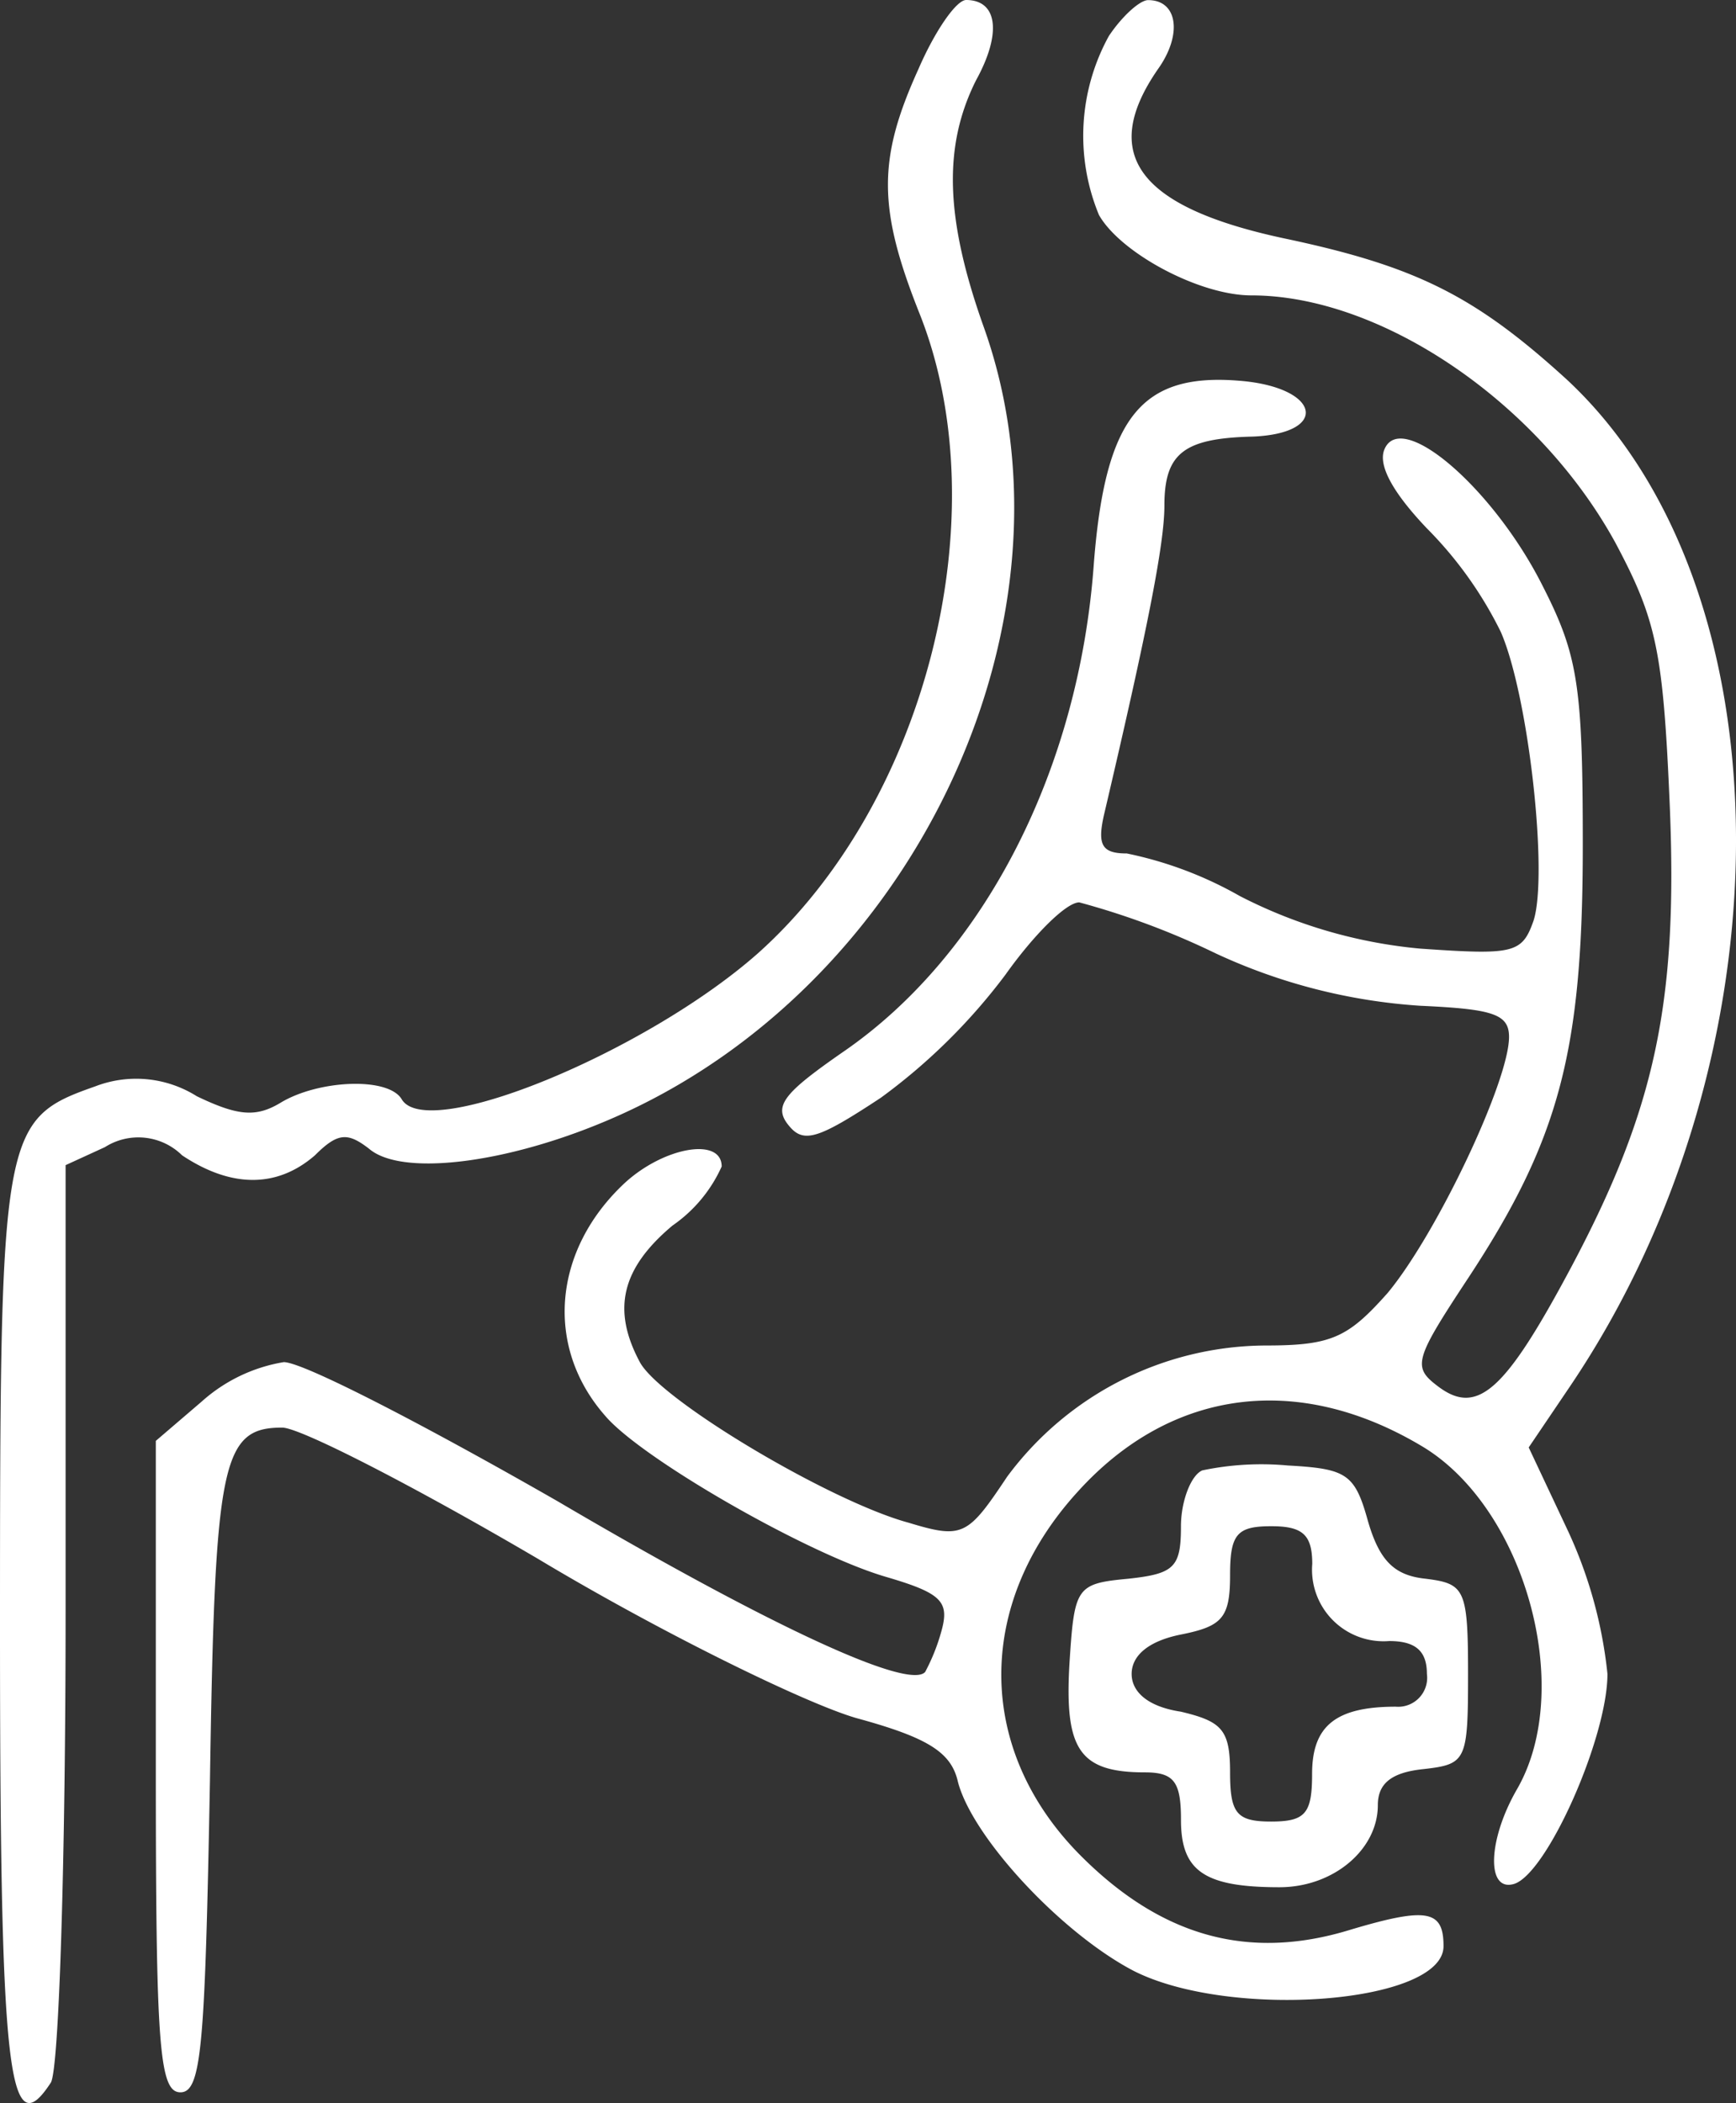
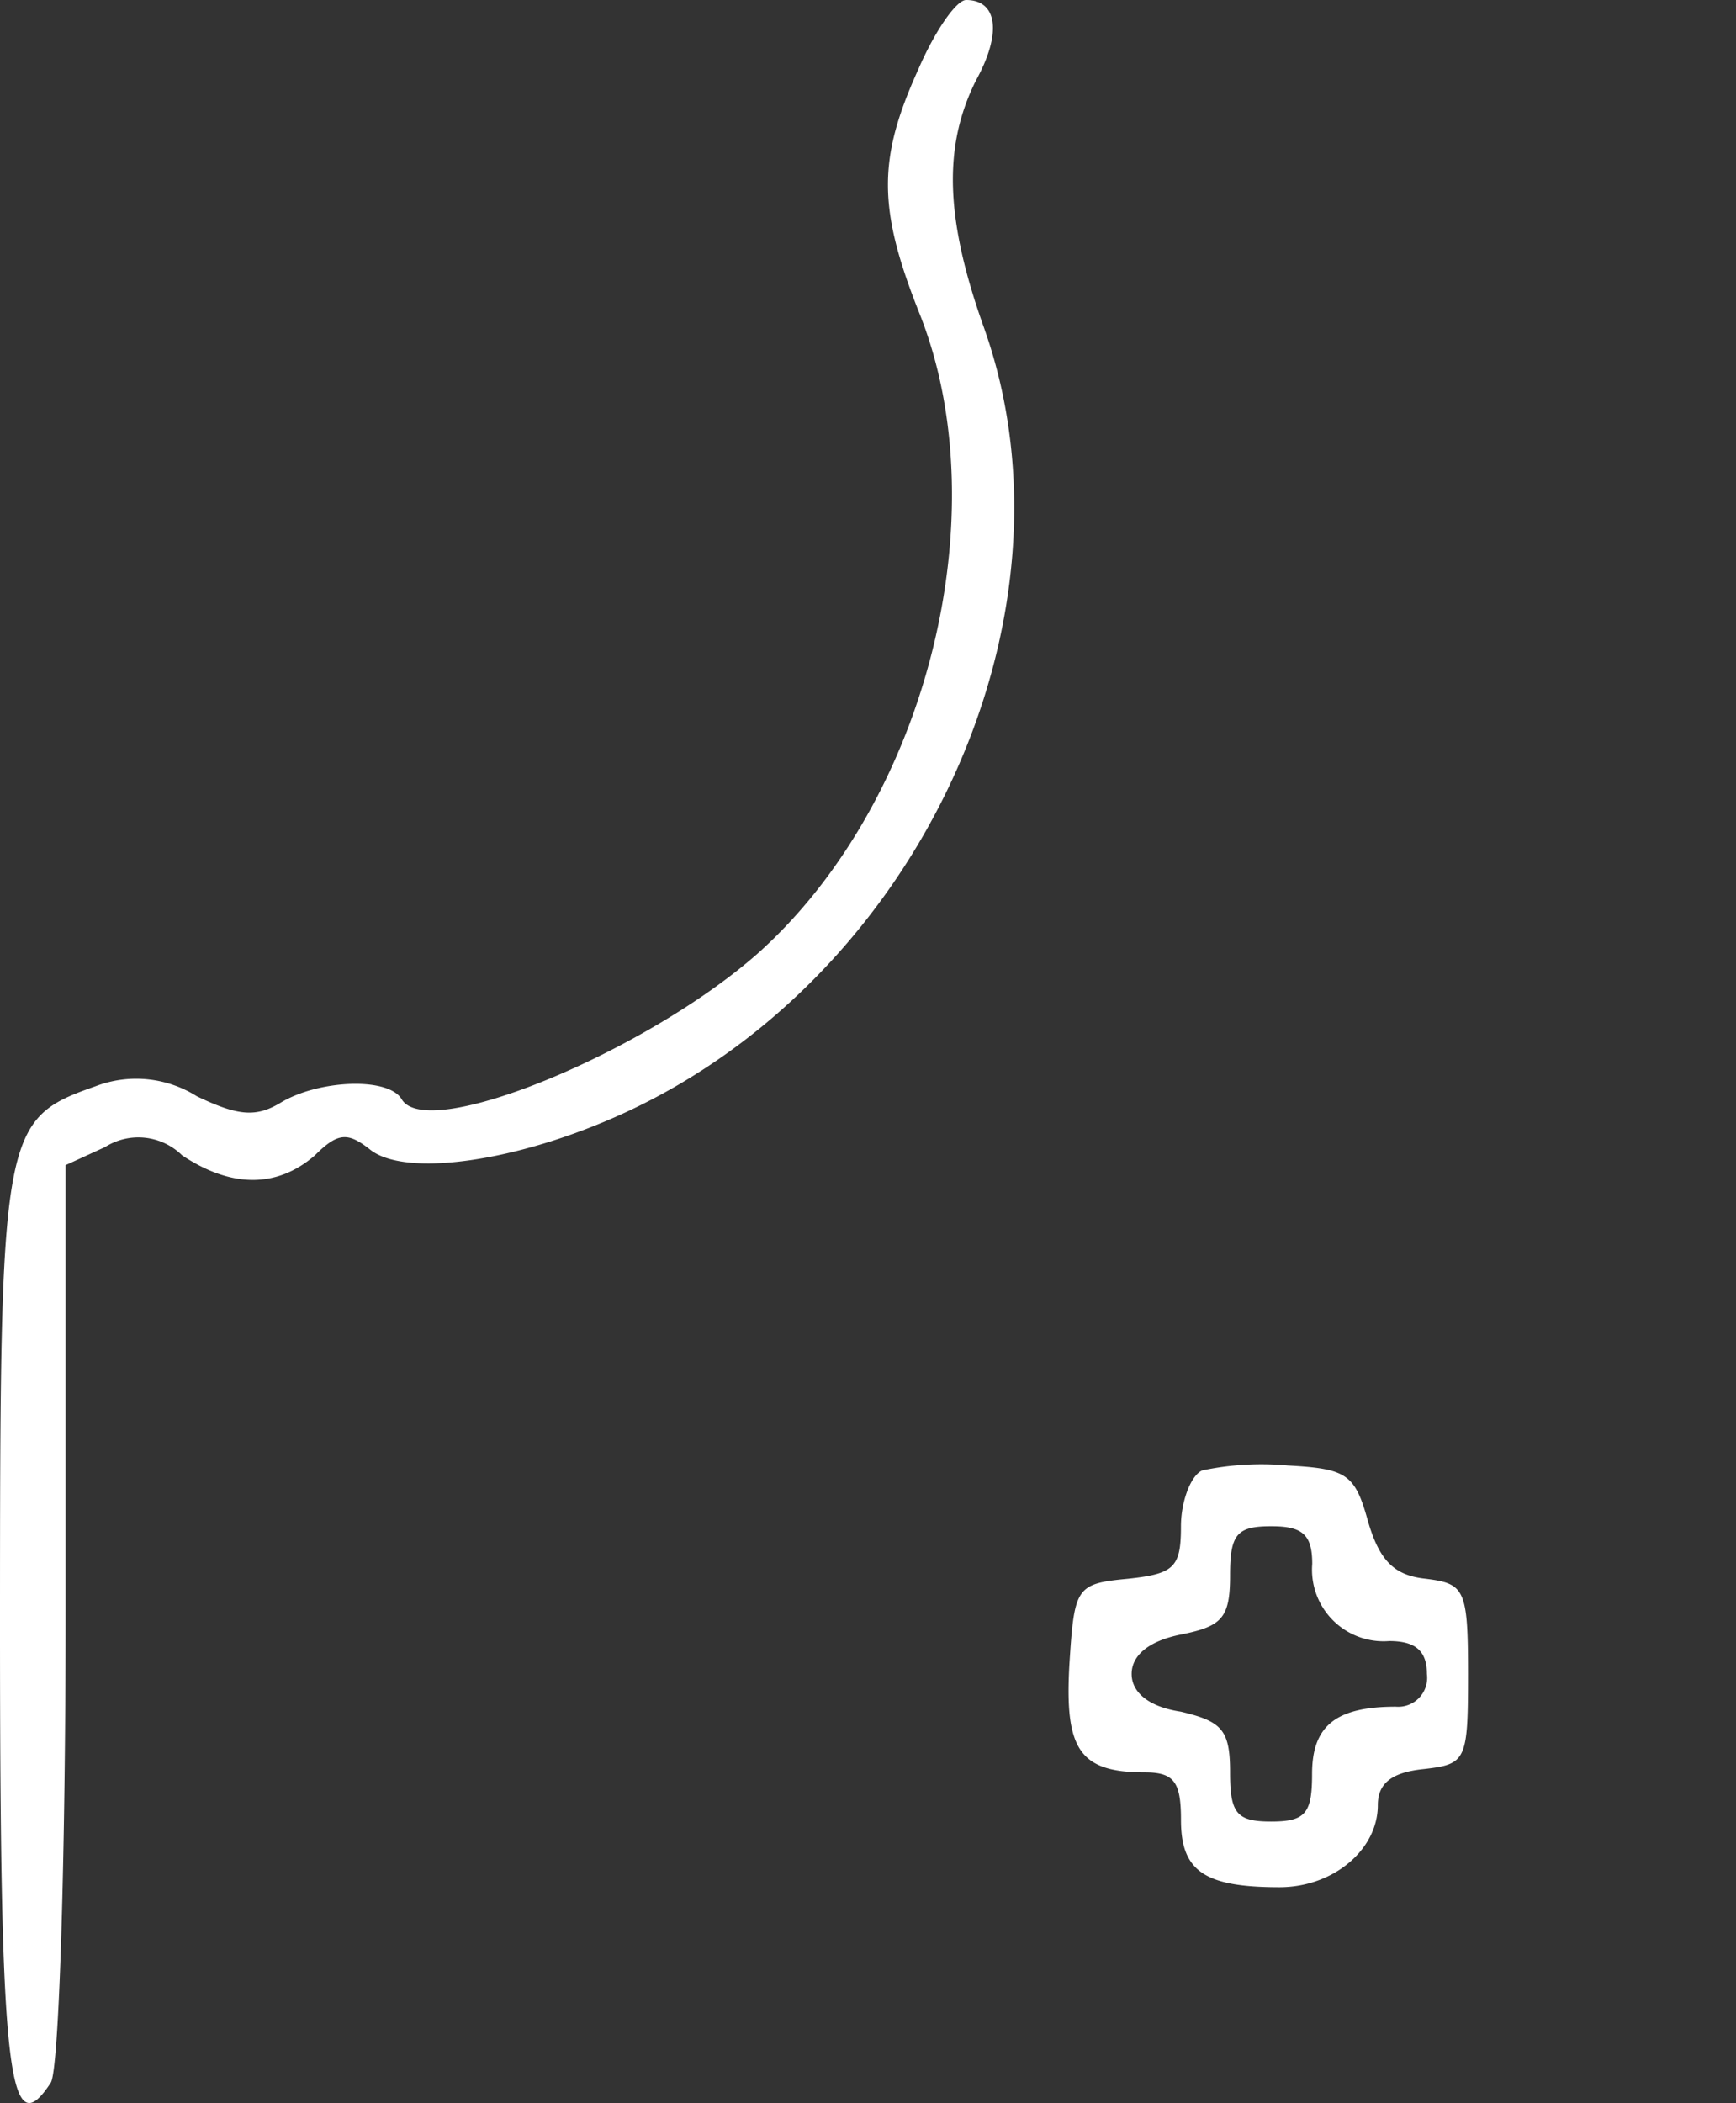
<svg xmlns="http://www.w3.org/2000/svg" width="74.467" height="90.164" viewBox="0 0 74.467 90.164">
  <rect x="0" y="0" width="74.467" height="90.164" fill="#333333" stroke="none" />
  <g id="gastroenterology-img" transform="translate(-11 128)">
    <path id="Path_55" data-name="Path 55" d="M50.4-125.045c-1.759,3.87-1.759,5.981.07,10.554,3.377,8.584.281,20.9-6.966,27.37C38.722-82.9,29.364-79.03,28.238-80.859c-.563-.985-3.588-.844-5.207.141-1.055.633-1.829.563-3.588-.281a4.883,4.883,0,0,0-4.362-.422C11.07-80.015,11-79.522,11-58.2c0,19,.352,22.3,2.181,19.49.352-.563.633-9.639.633-20.193V-78.045l1.689-.774a2.673,2.673,0,0,1,3.307.352c2.111,1.407,4.081,1.407,5.7,0,.985-.985,1.407-.985,2.322-.281,1.478,1.266,6.4.563,10.976-1.548,12.665-5.84,19.771-21.319,15.409-33.632-1.689-4.714-1.759-7.81-.352-10.624,1.126-2.04.915-3.448-.422-3.448C52.02-128,51.1-126.663,50.4-125.045Z" transform="translate(0 0)" fill="#fff" />
-     <path id="Path_56" data-name="Path 56" d="M61.379-126.452a8.876,8.876,0,0,0-.422,7.669c.915,1.618,4.292,3.448,6.543,3.448,5.558,0,12.313,4.573,15.62,10.624,1.759,3.307,2.04,4.644,2.322,11.258.352,8.443-.633,13.017-4.222,19.771-2.814,5.277-4.01,6.4-5.7,5.136-1.126-.844-1.055-1.126,1.266-4.644,3.94-5.981,4.925-9.78,4.925-18.575,0-6.9-.211-8.162-1.759-11.187-2.111-4.151-6.051-7.528-6.755-5.769-.281.7.422,1.9,1.829,3.377a16.825,16.825,0,0,1,3.166,4.433c1.2,2.744,2.04,10.413,1.407,12.383-.493,1.407-.844,1.478-4.855,1.2a21.094,21.094,0,0,1-7.74-2.252,16.5,16.5,0,0,0-4.855-1.829c-1.055,0-1.266-.352-.985-1.618,1.9-8.091,2.6-11.68,2.6-13.3,0-2.252.844-2.885,3.8-2.955,3.307-.141,2.885-2.111-.563-2.392-4.222-.352-5.769,1.548-6.262,7.81C60.112-95,56.032-87.051,49.981-82.9c-2.533,1.759-3.025,2.322-2.322,3.166.633.774,1.266.563,3.94-1.2a25.361,25.361,0,0,0,5.347-5.277c1.2-1.689,2.6-3.1,3.166-3.1a33.149,33.149,0,0,1,5.84,2.181,24.559,24.559,0,0,0,8.795,2.252c3.1.141,3.8.352,3.8,1.337,0,1.9-3.1,8.443-5.207,10.976-1.689,1.9-2.392,2.252-5.207,2.252a13.88,13.88,0,0,0-11.117,5.629c-1.689,2.533-1.9,2.674-4.222,1.97-3.377-.915-10.695-5.277-11.539-6.9-1.2-2.251-.774-4.01,1.407-5.84a6.127,6.127,0,0,0,2.111-2.533c0-1.266-2.463-.844-4.151.7-3.1,2.885-3.448,7.036-.844,9.991,1.548,1.829,8.654,5.91,12.031,6.9,2.392.7,2.744,1.055,2.392,2.322a8.471,8.471,0,0,1-.7,1.759c-.7.774-6.543-1.9-15.761-7.317C32.109-66.858,26.832-69.6,25.988-69.6a6.976,6.976,0,0,0-3.518,1.689L20.5-66.224v14c0,11.891.141,13.931,1.055,13.931s1.055-2.04,1.266-13.3c.211-13.72.493-15.2,3.1-15.2.774,0,5.7,2.533,10.976,5.629,5.277,3.166,11.469,6.192,13.65,6.825,3.1.844,4.081,1.478,4.362,2.744.633,2.392,4.433,6.473,7.528,8.091,4.151,2.111,13.3,1.407,13.3-1.055,0-1.548-.7-1.689-4.01-.7-4.362,1.337-8.091.281-11.539-3.166-4.5-4.5-4.573-10.765-.141-15.62,4.011-4.433,9.5-5.136,14.846-1.9C79.25-63.269,81.361-55.6,78.9-51.308c-1.266,2.181-1.337,4.433-.141,4.081,1.407-.422,4.01-6.262,4.01-9.006a19.253,19.253,0,0,0-1.689-6.121l-1.689-3.588,1.759-2.6c9.569-14.142,9.5-34.265-.141-43.2-3.94-3.588-6.473-4.855-12.172-6.051-6.192-1.337-7.88-3.588-5.347-7.247,1.055-1.478.844-2.955-.422-2.955C62.716-128,61.942-127.3,61.379-126.452Z" transform="translate(-2.816 0)" fill="#fff" />
    <path id="Path_57" data-name="Path 57" d="M81.883-38.5c-.493.211-.915,1.337-.915,2.392,0,1.759-.281,2.04-2.251,2.252-2.252.211-2.322.352-2.533,3.659-.211,3.659.422,4.644,3.237,4.644,1.266,0,1.548.422,1.548,2.04,0,2.181.985,2.885,4.222,2.885,2.322,0,4.222-1.618,4.222-3.518,0-.915.563-1.407,1.97-1.548,1.829-.211,1.9-.352,1.9-4.081,0-3.659-.141-3.87-1.829-4.081-1.337-.141-1.97-.774-2.463-2.463-.563-2.04-.915-2.252-3.448-2.392A12.353,12.353,0,0,0,81.883-38.5ZM86.6-34.49A3.068,3.068,0,0,0,89.9-31.183c1.126,0,1.618.422,1.618,1.407a1.243,1.243,0,0,1-1.337,1.407c-2.6,0-3.588.844-3.588,2.885,0,1.689-.281,2.04-1.759,2.04s-1.759-.352-1.759-2.111c0-1.829-.352-2.181-2.111-2.6-1.407-.211-2.111-.844-2.111-1.618s.7-1.407,2.111-1.689c1.759-.352,2.111-.7,2.111-2.533,0-1.759.281-2.111,1.759-2.111C86.175-36.108,86.6-35.756,86.6-34.49Z" transform="translate(-19.31 -26.458)" fill="#fff" />
  </g>
</svg>